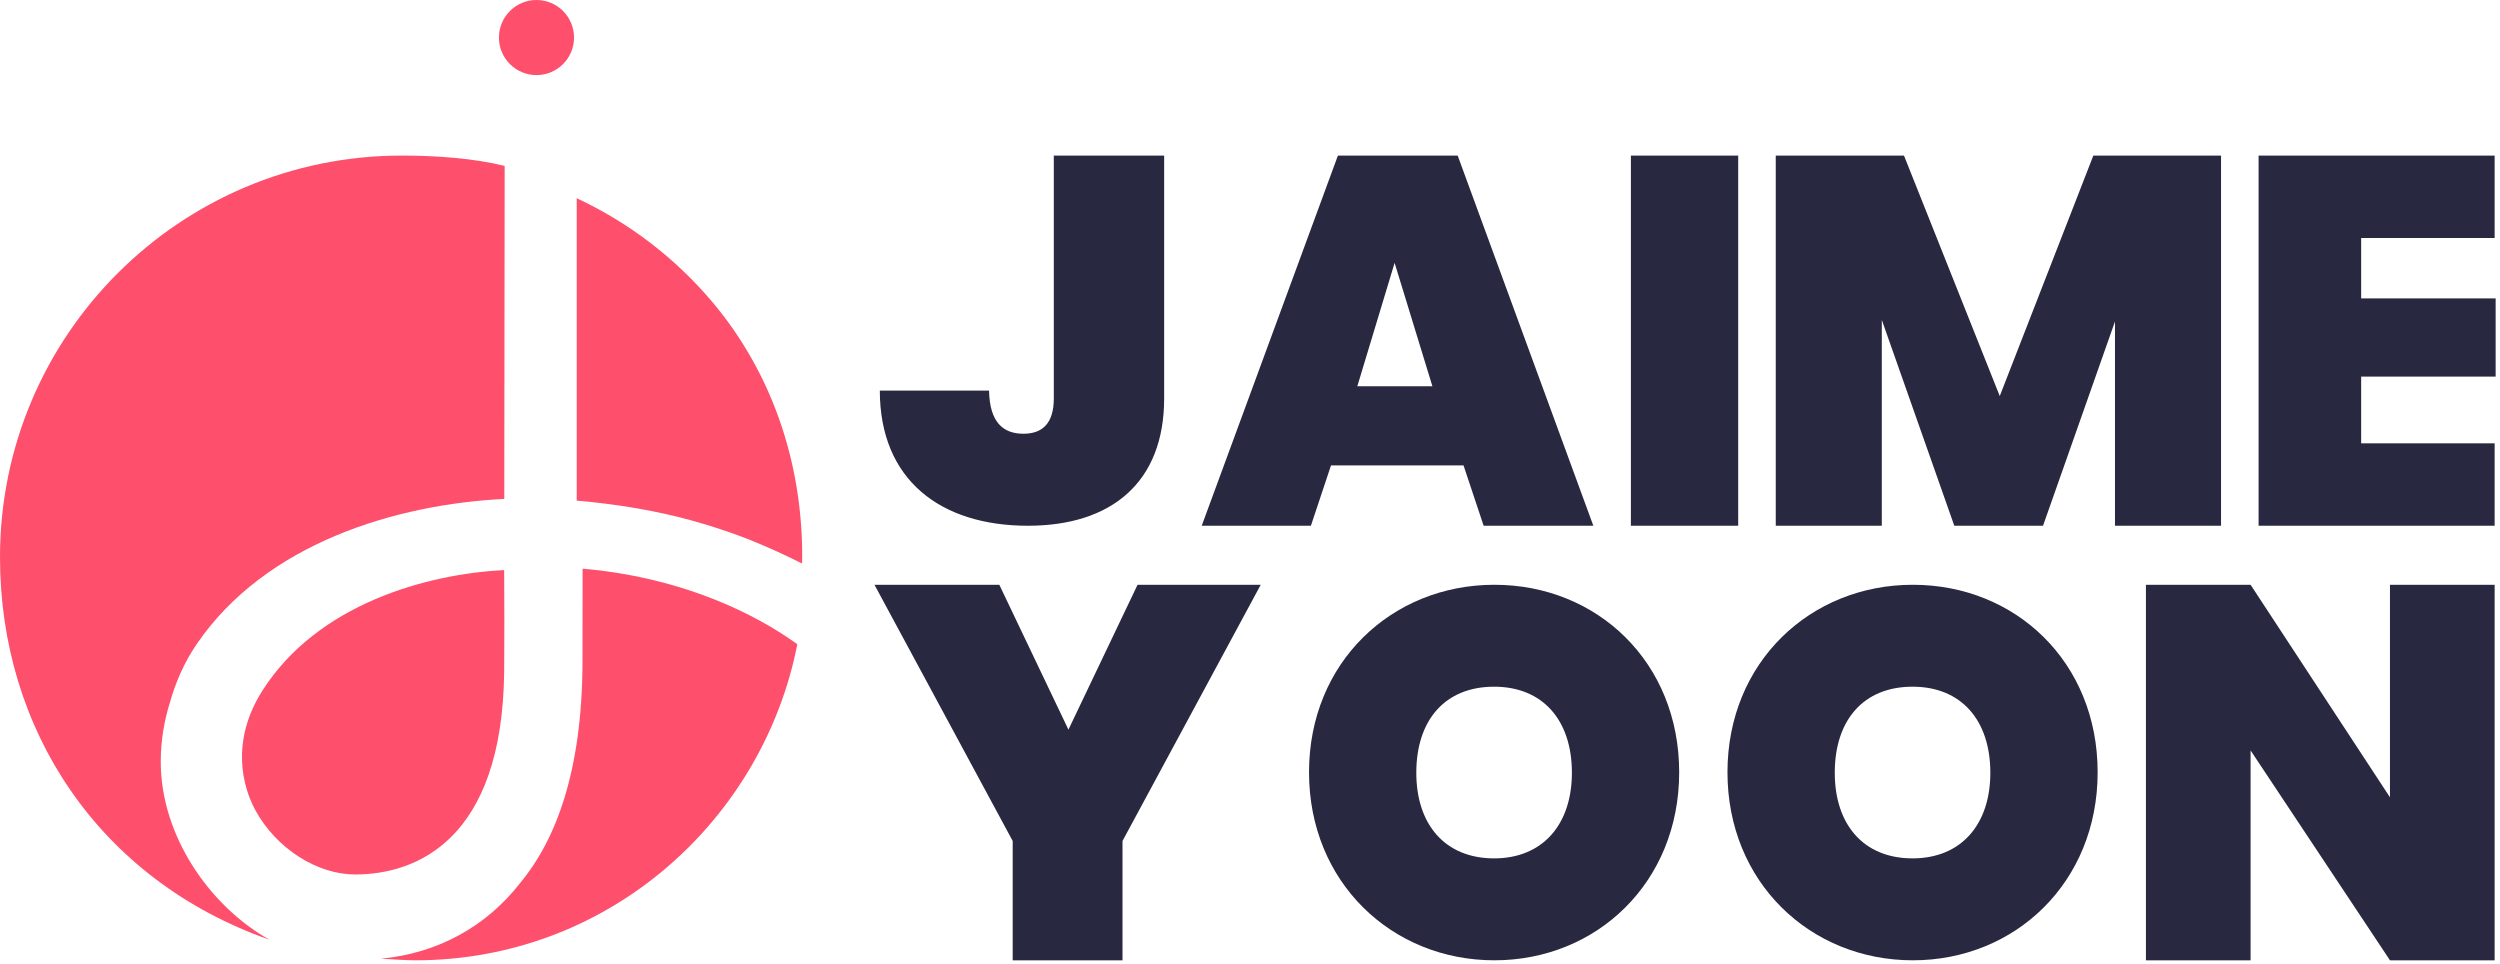
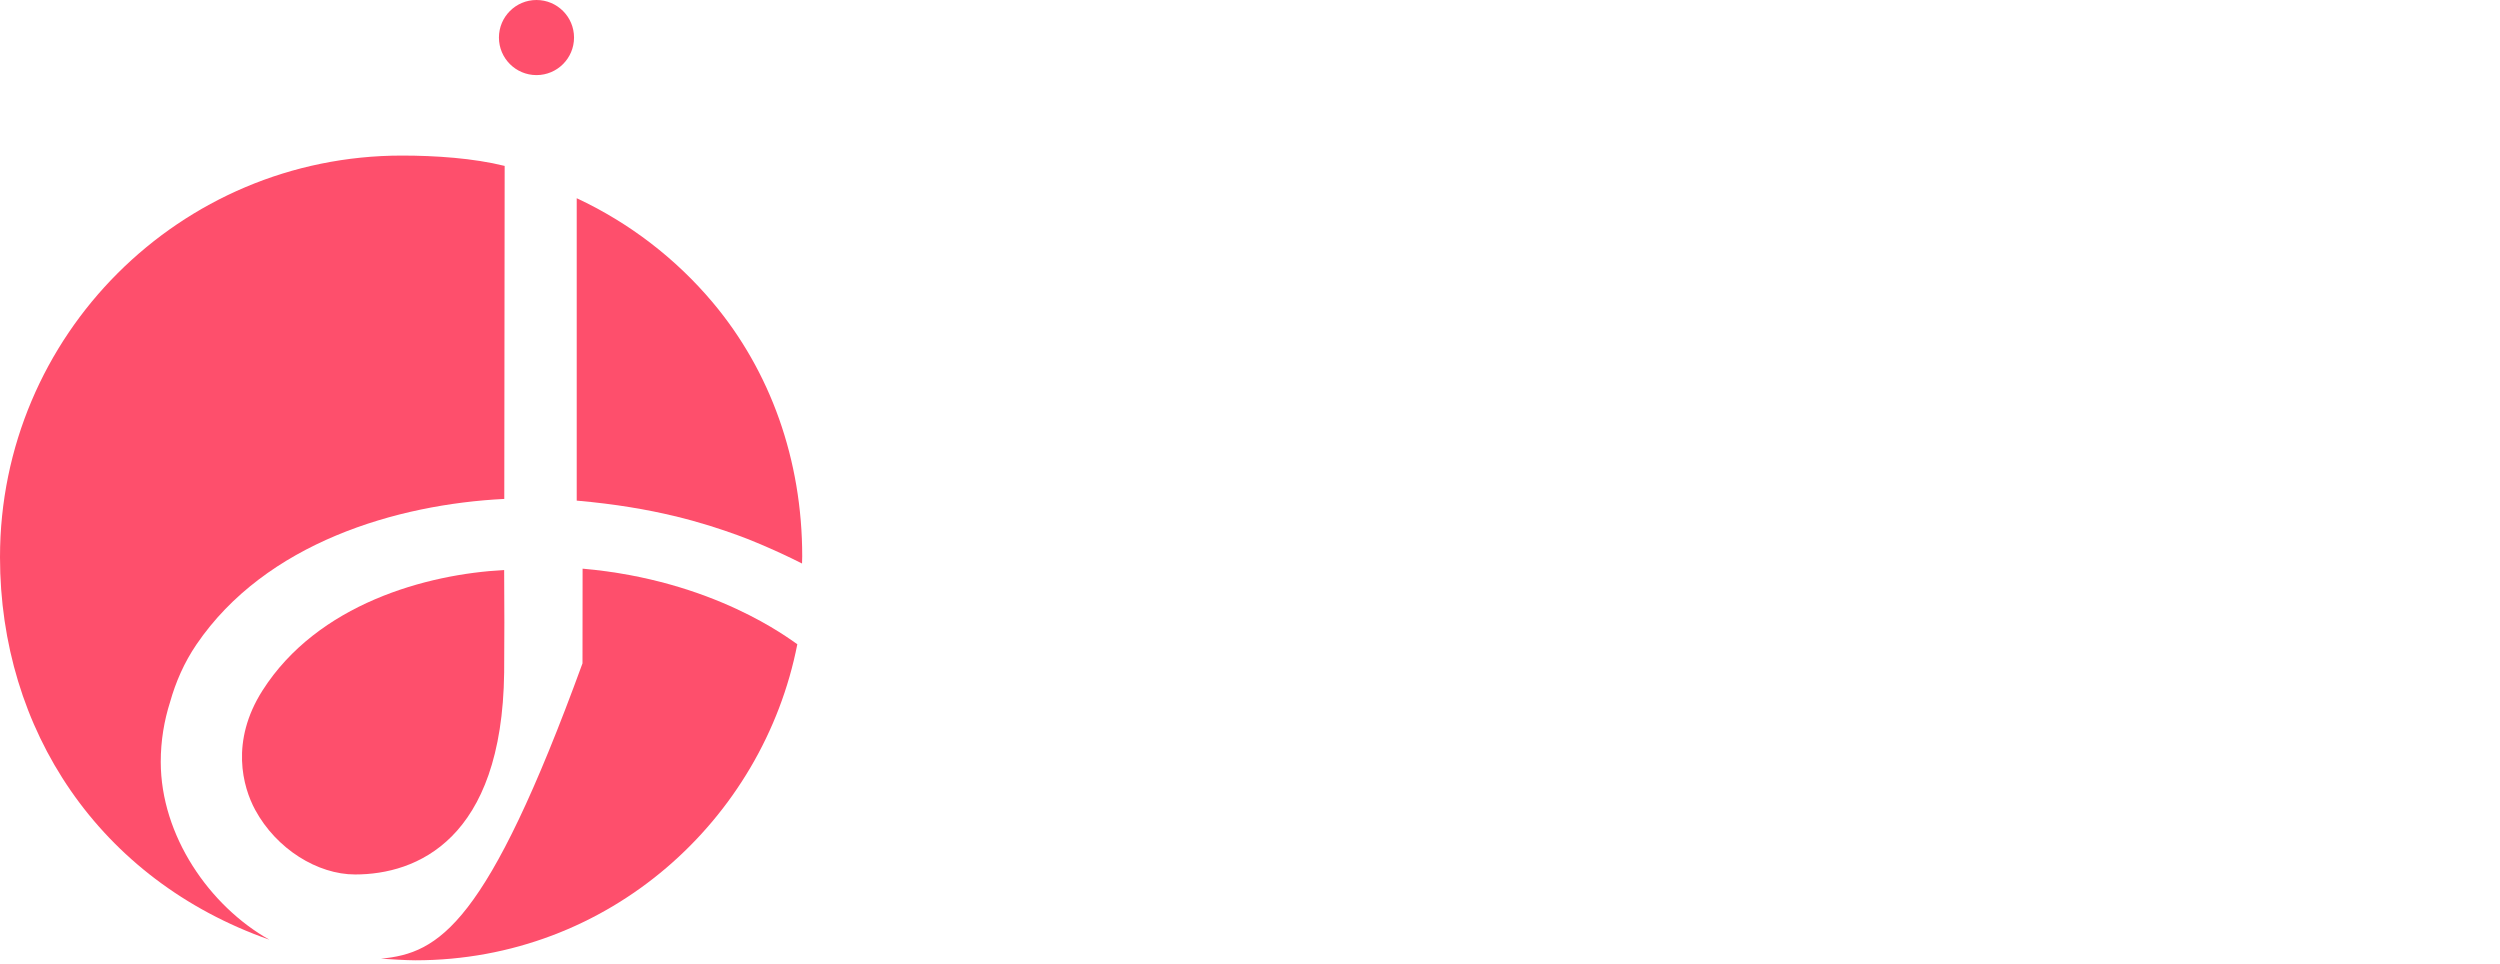
<svg xmlns="http://www.w3.org/2000/svg" width="140px" height="54px" viewBox="0 0 140 54" version="1.1">
  <title>Group 24</title>
  <desc>Created with Sketch.</desc>
  <g id="Page-1" stroke="none" stroke-width="1" fill="none" fill-rule="evenodd">
    <g id="10.Personal-Branding-logo-clearspace" transform="translate(-205, -178)">
      <g id="Group-24" transform="translate(205, 178)">
        <path d="M19.888,48.97 C23.304,48.97 28.121,47.048 28.233,37.654 C28.248,36.47 28.248,33.275 28.233,31.923 C23.887,32.146 17.789,33.822 14.702,38.665 C12.885,41.516 13.595,44.067 14.29,45.352 C15.478,47.545 17.783,48.97 19.888,48.97 Z" id="Fill-5" fill="#FE4F6C" />
-         <path d="M32.62,37.147 C32.589,43.201 31.133,47.045 29.114,49.467 C27.263,51.832 24.586,53.38 21.331,53.686 C21.817,53.717 22.757,53.777 23.252,53.777 C34.108,53.777 42.731,45.896 44.65,36.077 C44.222,35.799 39.988,32.488 32.625,31.845 C32.622,33.587 32.626,35.961 32.62,37.147 Z" id="Fill-7" fill="#FE4F6C" />
+         <path d="M32.62,37.147 C27.263,51.832 24.586,53.38 21.331,53.686 C21.817,53.717 22.757,53.777 23.252,53.777 C34.108,53.777 42.731,45.896 44.65,36.077 C44.222,35.799 39.988,32.488 32.625,31.845 C32.622,33.587 32.626,35.961 32.62,37.147 Z" id="Fill-7" fill="#FE4F6C" />
        <path d="M32.296,28.035 C36.649,28.413 39.437,29.296 41.28,29.961 C41.281,29.962 41.281,29.962 41.282,29.962 C41.422,30.009 41.64,30.091 41.911,30.199 C42.172,30.302 42.401,30.398 42.599,30.483 C43.296,30.78 44.083,31.134 44.914,31.557 C44.917,31.422 44.924,31.288 44.924,31.152 C44.924,25.752 43.147,20.787 39.913,16.938 C37.855,14.49 35.265,12.488 32.296,11.1 L32.296,28.035 Z" id="Fill-9" fill="#FE4F6C" />
        <path d="M28.261,9.291 C26.521,8.857 24.38,8.712 22.505,8.712 C10.076,8.712 -2.27373675e-13,18.781 -2.27373675e-13,31.201 C-2.27373675e-13,40.856 5.53,49.262 15.088,52.625 C11.726,50.735 9.002,46.791 9.002,42.662 C9.002,41.491 9.189,40.364 9.527,39.305 C9.84,38.195 10.31,37.107 11.003,36.089 C14.883,30.389 22.228,28.237 28.24,27.94 C28.242,22.941 28.249,16.725 28.261,9.291 Z" id="Fill-11" fill="#FE4F6C" />
        <path d="M30.043,4.206 C28.882,4.206 27.94,3.264 27.94,2.103 C27.94,0.942 28.882,0 30.043,0 C31.204,0 32.146,0.942 32.146,2.103 C32.146,3.264 31.204,4.206 30.043,4.206 Z" id="Fill-33" fill="#FE4F6C" />
-         <path d="M59.013,22.309 C59.013,23.736 58.351,24.289 57.311,24.289 C56.175,24.289 55.419,23.648 55.387,21.872 L49.27,21.872 C49.27,26.88 52.676,29.442 57.563,29.442 C62.229,29.442 65.193,27.026 65.193,22.309 L65.193,8.712 L59.013,8.712 L59.013,22.309 Z M83.084,29.442 L89.227,29.442 L81.63,8.712 L74.923,8.712 L67.296,29.442 L73.41,29.442 L74.537,26.061 L81.957,26.061 L83.084,29.442 Z M80.215,21.631 L76.009,21.631 L78.098,14.721 L80.215,21.631 Z M91.33,29.442 L97.339,29.442 L97.339,8.712 L91.33,8.712 L91.33,29.442 Z M99.442,29.442 L105.381,29.442 L105.381,17.916 L109.441,29.442 L114.409,29.442 L118.439,18.004 L118.439,29.442 L124.378,29.442 L124.378,8.712 L117.227,8.712 L111.986,22.179 L106.623,8.712 L99.442,8.712 L99.442,29.442 Z M139.7,8.712 L126.481,8.712 L126.481,29.442 L139.7,29.442 L139.7,24.826 L132.225,24.826 L132.225,21.091 L139.756,21.091 L139.756,16.71 L132.225,16.71 L132.225,13.329 L139.7,13.329 L139.7,8.712 Z M56.711,47.095 L56.711,53.777 L62.86,53.777 L62.86,47.095 L70.601,32.747 L63.703,32.747 L59.832,40.86 L55.962,32.747 L48.97,32.747 L56.711,47.095 Z M117.468,43.247 C117.468,37.081 112.88,32.747 107.117,32.747 C101.383,32.747 96.738,37.081 96.738,43.247 C96.738,49.414 101.383,53.777 107.117,53.777 C112.852,53.777 117.468,49.414 117.468,43.247 Z M102.747,43.275 C102.747,40.319 104.36,38.455 107.103,38.455 C109.819,38.455 111.459,40.319 111.459,43.275 C111.459,46.178 109.819,48.069 107.103,48.069 C104.36,48.069 102.747,46.178 102.747,43.275 Z M94.034,43.247 C94.034,37.081 89.447,32.747 83.684,32.747 C77.95,32.747 73.305,37.081 73.305,43.247 C73.305,49.414 77.95,53.777 83.684,53.777 C89.418,53.777 94.034,49.414 94.034,43.247 Z M79.313,43.275 C79.313,40.319 80.927,38.455 83.67,38.455 C86.385,38.455 88.026,40.319 88.026,43.275 C88.026,46.178 86.385,48.069 83.67,48.069 C80.927,48.069 79.313,46.178 79.313,43.275 Z M133.838,32.747 L139.7,32.747 L139.7,53.777 L133.838,53.777 L126.033,42.024 L126.033,53.777 L120.172,53.777 L120.172,32.747 L126.033,32.747 L133.838,44.649 L133.838,32.747 Z" id="JAIMEYOON" fill="#292841" fill-rule="nonzero" />
      </g>
    </g>
  </g>
</svg>